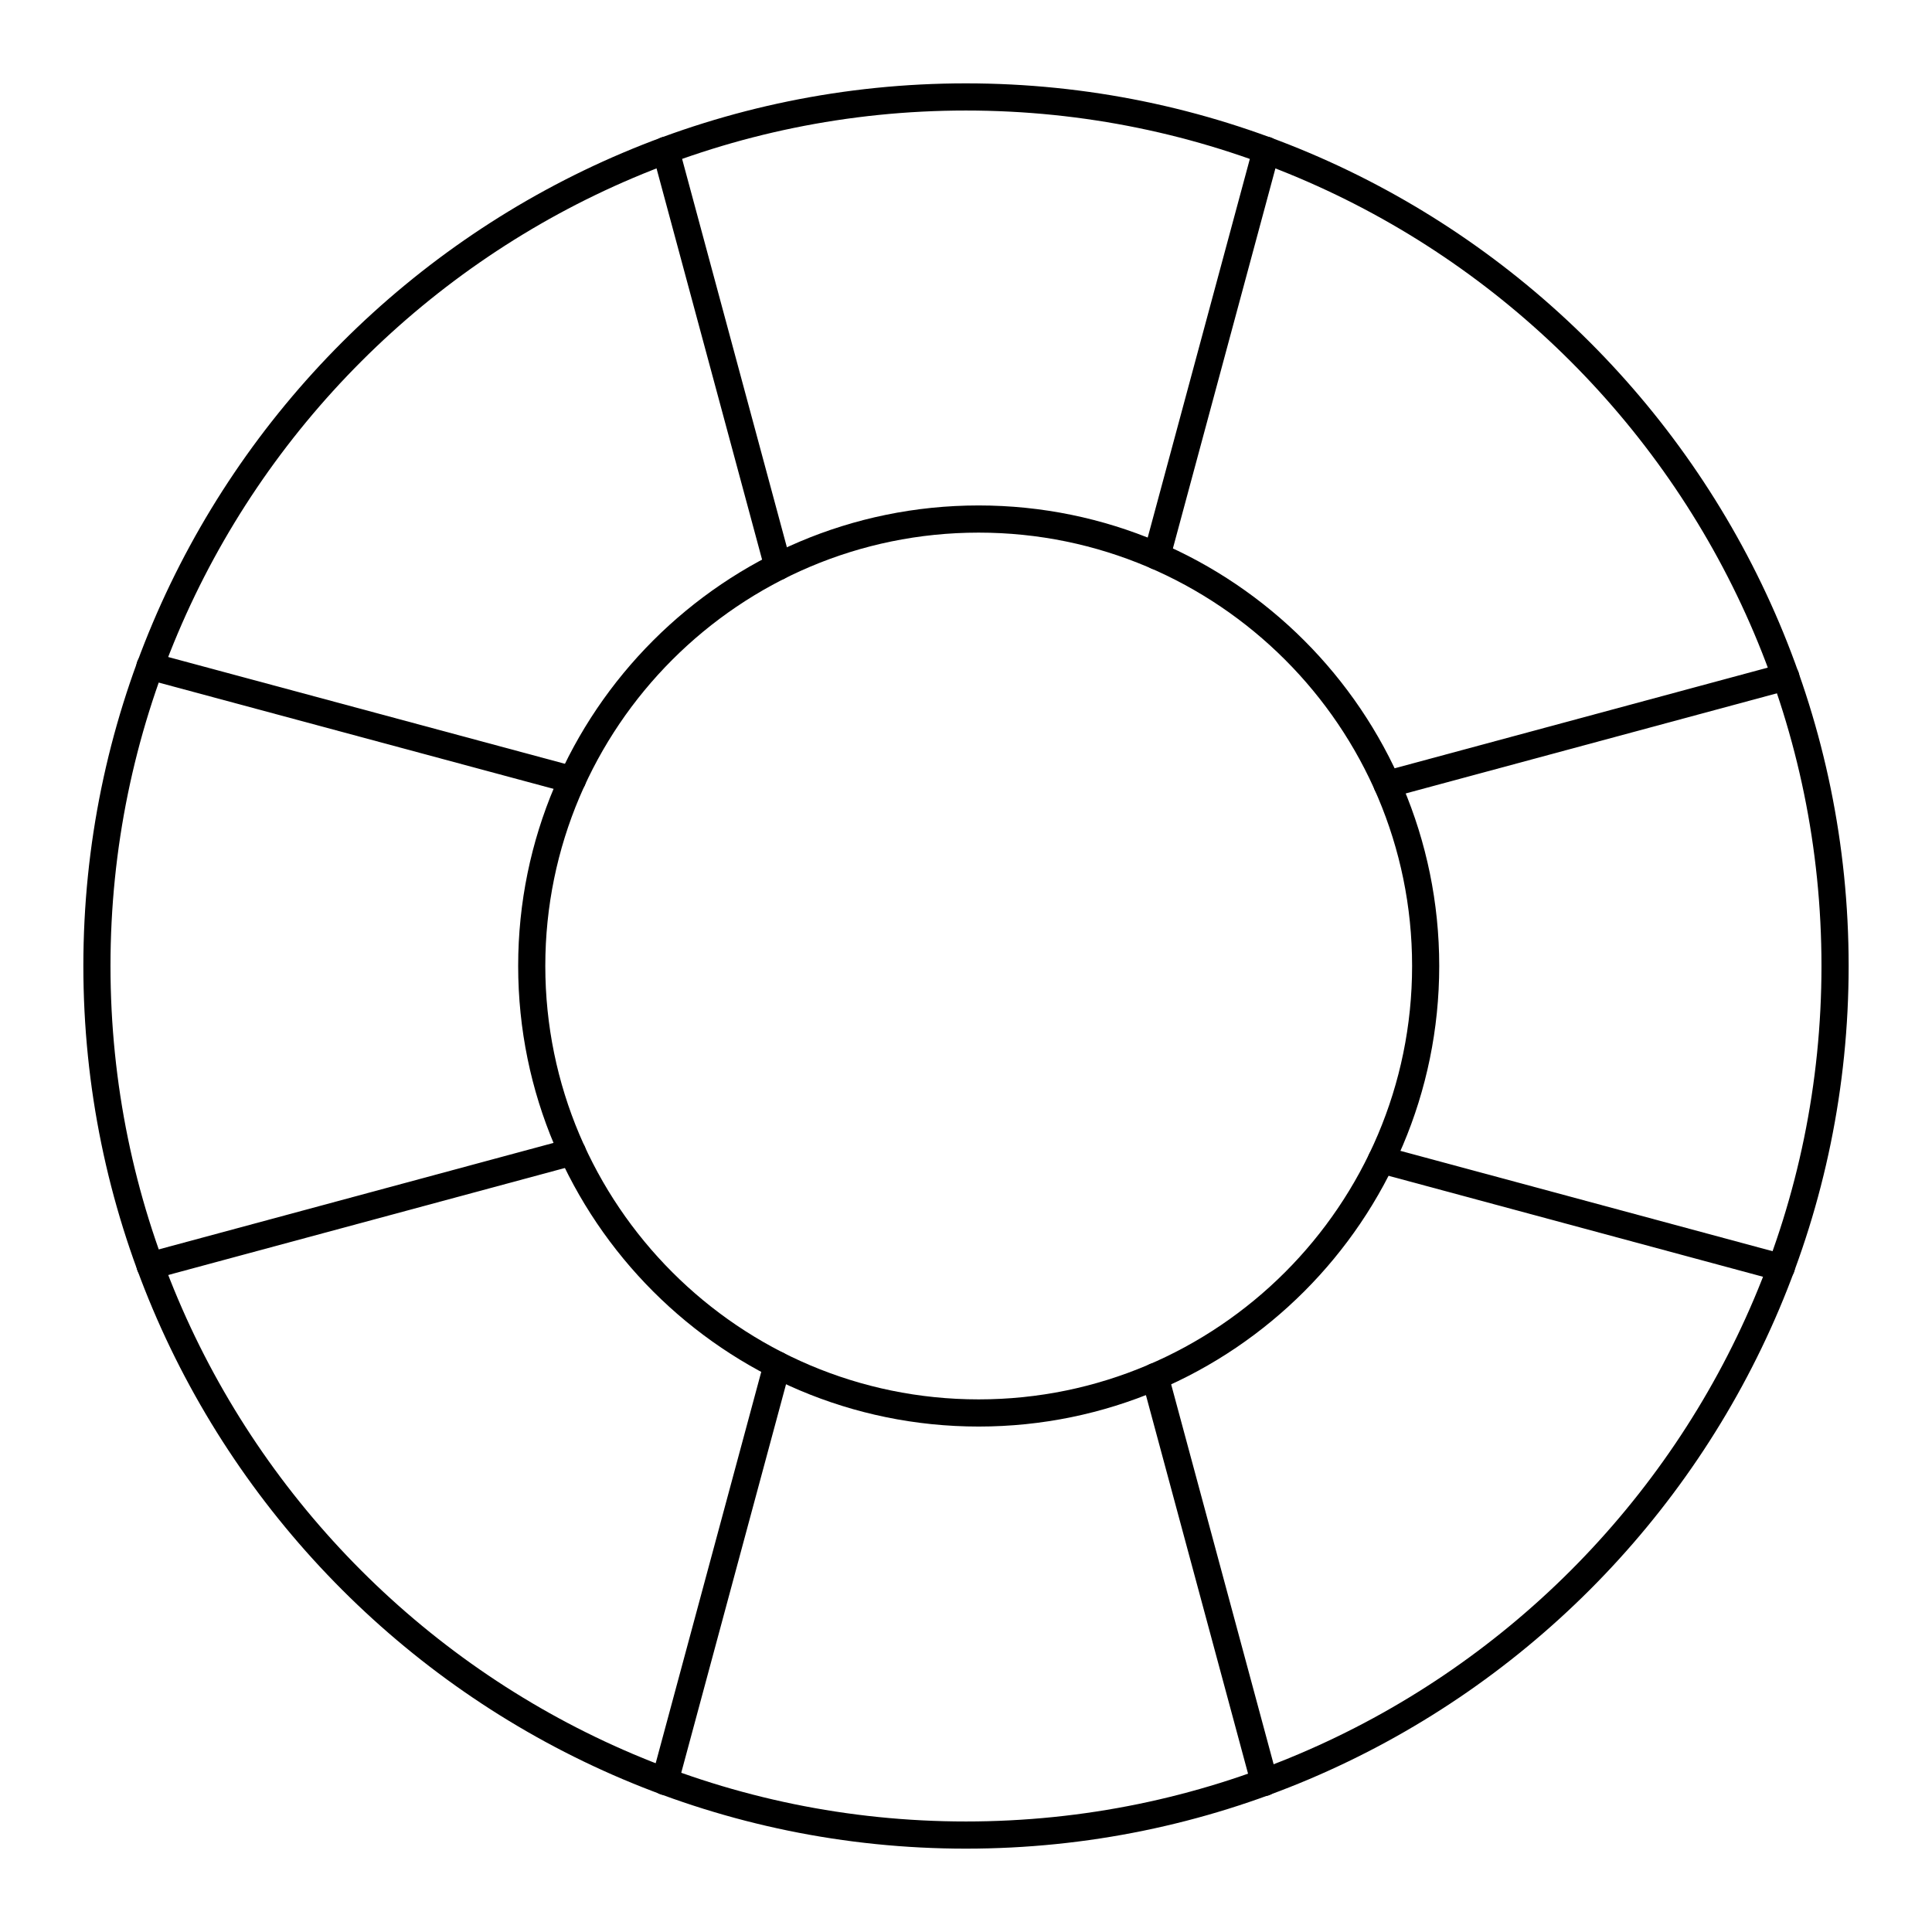
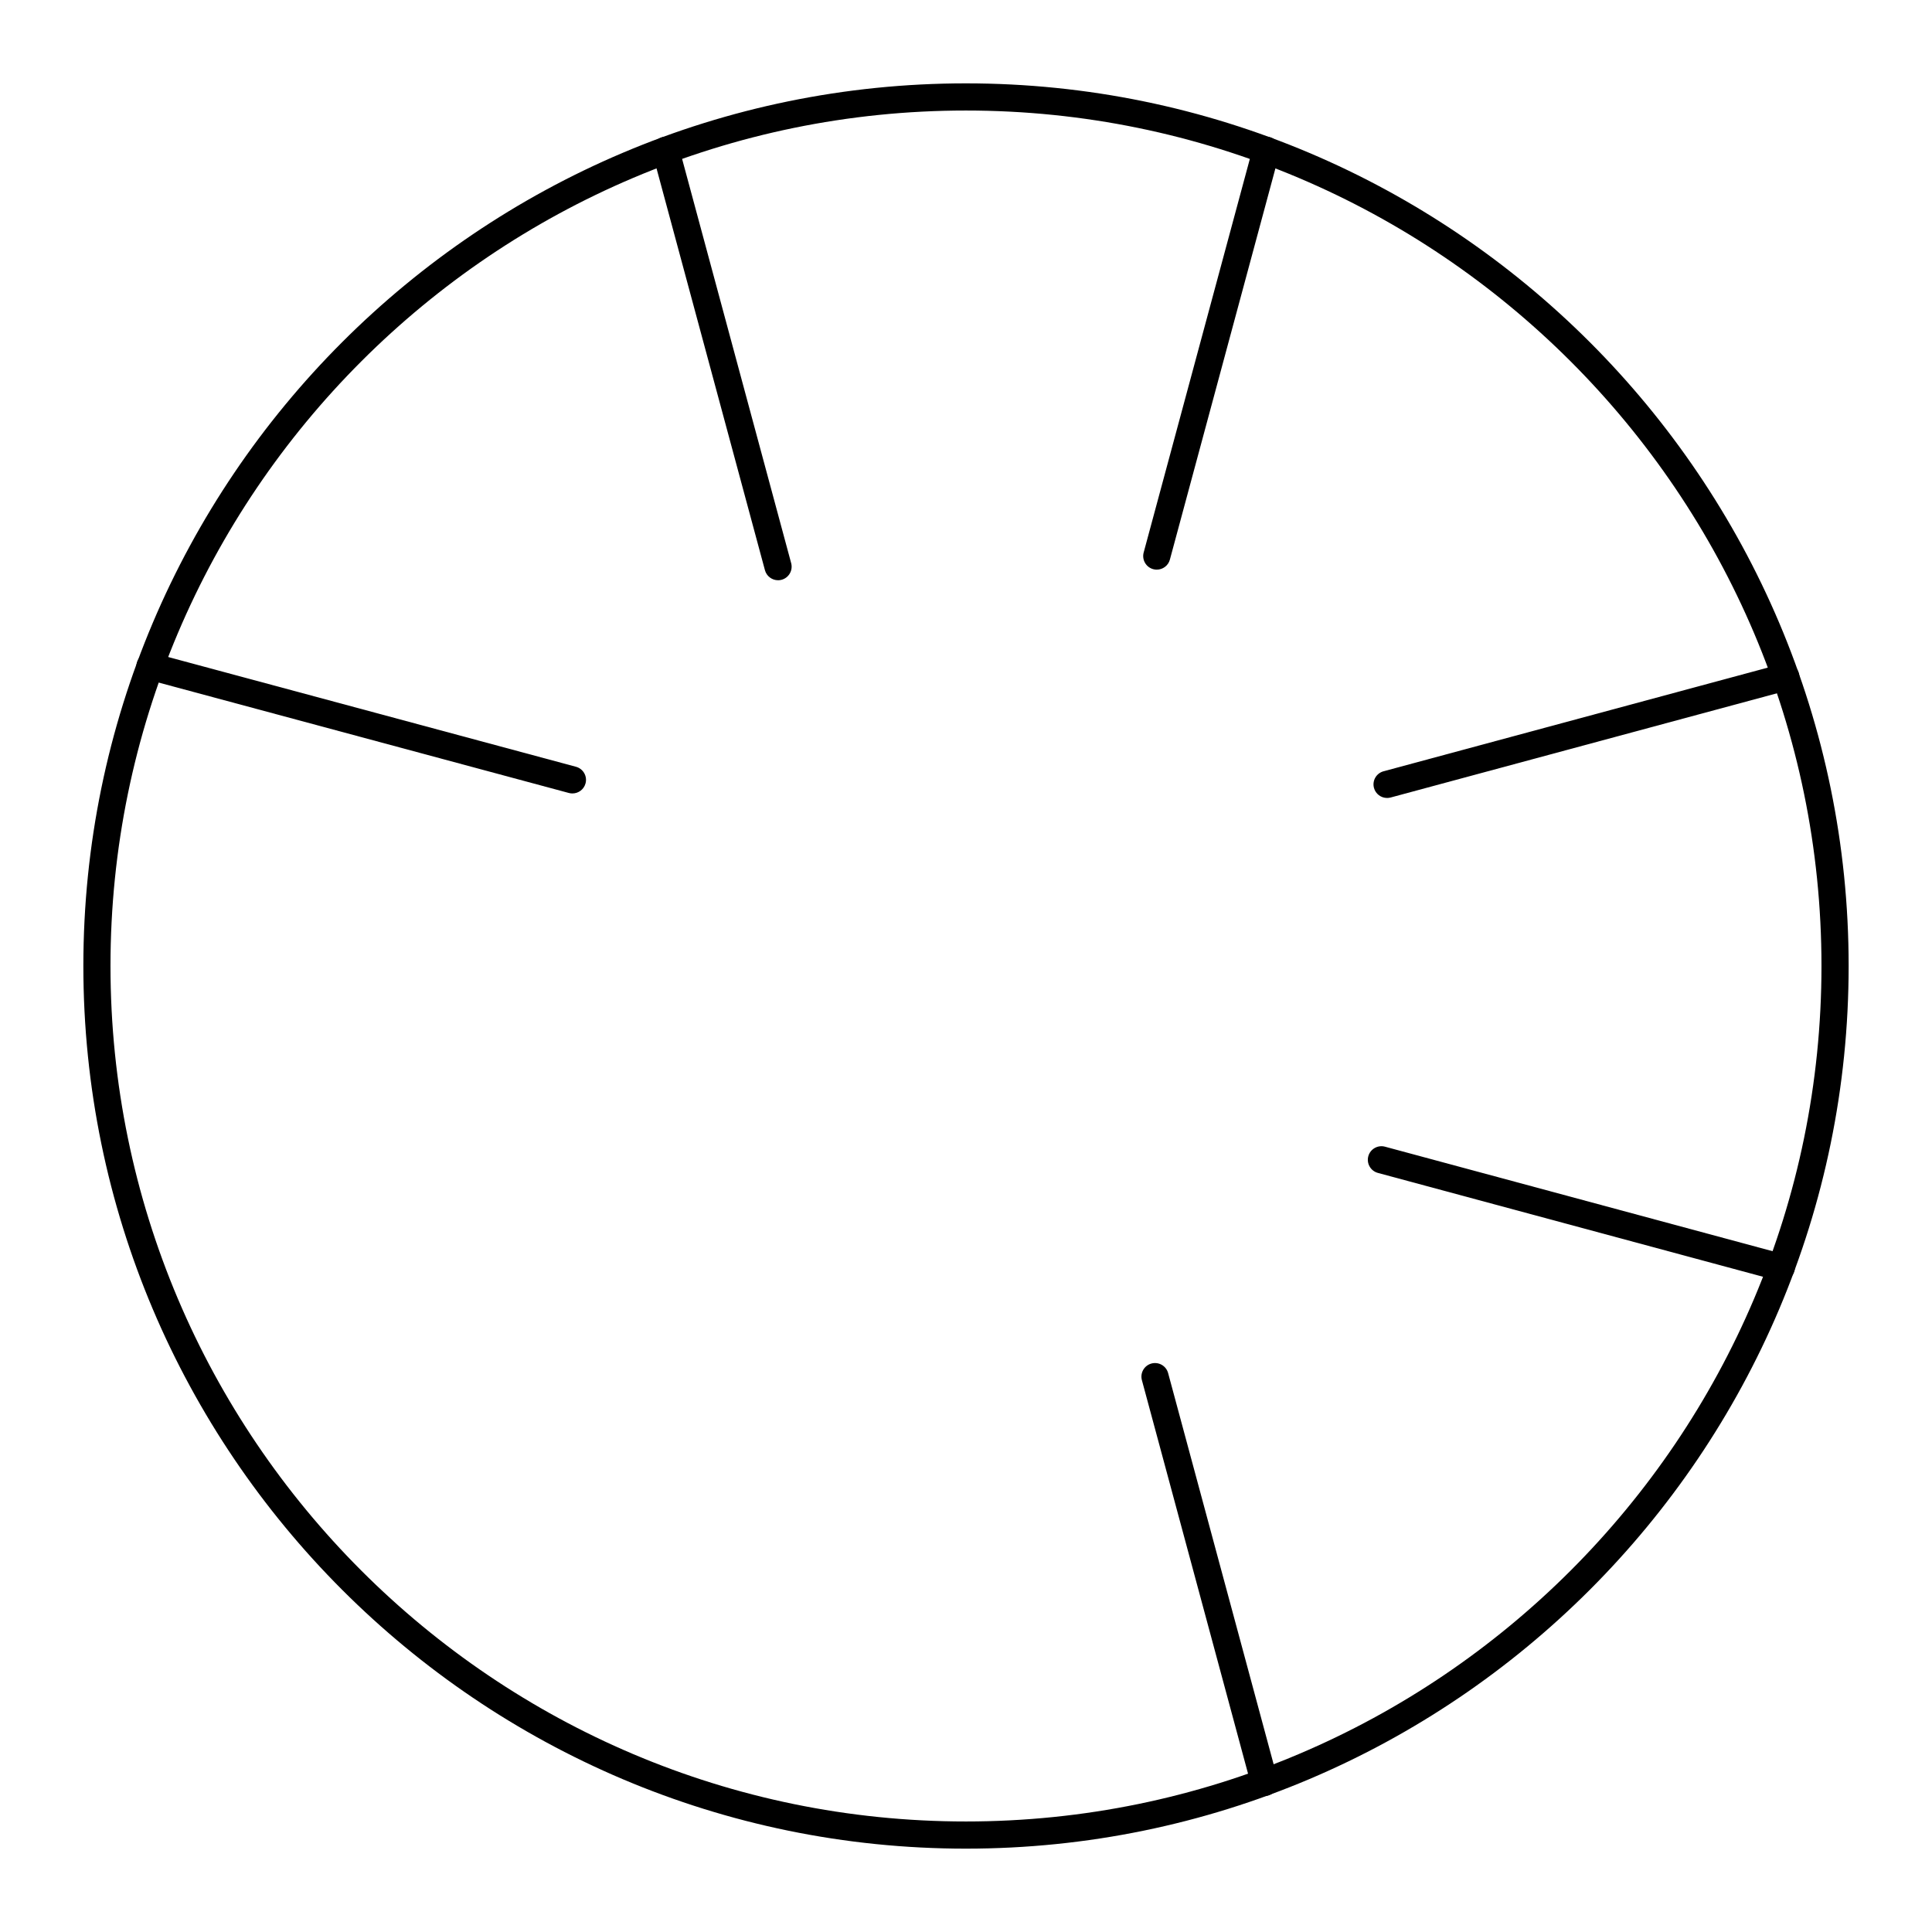
<svg xmlns="http://www.w3.org/2000/svg" fill="#000000" width="800px" height="800px" version="1.1" viewBox="144 144 512 512">
  <g>
    <path d="m399.98 633.91c-128.97 0-233.89-104.94-233.89-233.93 0-128.96 104.93-233.89 233.89-233.89 128.99 0 233.93 104.93 233.93 233.89 0 128.99-104.94 233.93-233.93 233.93zm0-460.62c-125 0-226.7 101.69-226.7 226.69 0 125.02 101.7 226.73 226.7 226.73 125.02 0 226.73-101.71 226.73-226.73 0-125-101.71-226.69-226.73-226.69z" />
-     <path d="m403.35 522.05c-67.289 0-122.03-54.762-122.03-122.07 0-67.289 54.742-122.03 122.03-122.03 67.305 0 122.06 54.742 122.06 122.03 0 67.305-54.758 122.07-122.06 122.07zm0-236.9c-63.32 0-114.84 51.512-114.84 114.83 0 63.34 51.516 114.87 114.84 114.87 63.34 0 114.87-51.531 114.87-114.87 0-63.32-51.527-114.83-114.87-114.83z" />
    <path d="m350.19 297.77c-1.586 0-3.039-1.059-3.473-2.66l-29.77-110.34c-0.52-1.918 0.617-3.894 2.539-4.414 1.926-0.512 3.894 0.621 4.41 2.539l29.77 110.34c0.52 1.918-0.617 3.894-2.539 4.414-0.312 0.086-0.629 0.125-0.938 0.125z" />
    <path d="m450.56 294.96c-0.309 0-0.625-0.039-0.938-0.121-1.918-0.52-3.055-2.496-2.539-4.414l29.012-107.55c0.52-1.914 2.496-3.051 4.41-2.539 1.918 0.52 3.055 2.496 2.539 4.414l-29.012 107.55c-0.43 1.605-1.883 2.66-3.473 2.66z" />
-     <path d="m320.19 619.7c-0.309 0-0.625-0.039-0.938-0.121-1.918-0.52-3.055-2.496-2.539-4.414l29.777-110.39c0.52-1.914 2.496-3.051 4.41-2.539 1.918 0.52 3.055 2.496 2.539 4.414l-29.777 110.39c-0.434 1.602-1.887 2.66-3.473 2.66z" />
    <path d="m479.1 619.97c-1.586 0-3.039-1.059-3.473-2.66l-29.012-107.55c-0.52-1.918 0.617-3.894 2.539-4.414 1.918-0.512 3.894 0.621 4.41 2.539l29.012 107.55c0.52 1.918-0.617 3.894-2.539 4.414-0.312 0.082-0.629 0.121-0.938 0.121z" />
    <path d="m511.59 355.47c-1.586 0-3.039-1.059-3.473-2.66-0.52-1.918 0.617-3.894 2.539-4.414l105.66-28.504c1.926-0.512 3.894 0.621 4.41 2.539 0.52 1.918-0.617 3.894-2.539 4.414l-105.66 28.504c-0.312 0.082-0.629 0.121-0.938 0.121z" />
    <path d="m616.06 483.53c-0.309 0-0.625-0.039-0.938-0.121l-105.97-28.574c-1.918-0.52-3.055-2.496-2.539-4.414 0.516-1.914 2.5-3.047 4.41-2.539l105.97 28.574c1.918 0.52 3.055 2.496 2.539 4.414-0.434 1.602-1.887 2.66-3.473 2.66z" />
    <path d="m295.7 354.27c-0.309 0-0.625-0.039-0.938-0.121l-111.95-30.133c-1.918-0.516-3.059-2.492-2.539-4.41 0.516-1.914 2.496-3.059 4.41-2.539l111.95 30.133c1.918 0.516 3.059 2.492 2.539 4.41-0.43 1.602-1.883 2.66-3.473 2.66z" />
-     <path d="m183.78 483.05c-1.586 0-3.039-1.059-3.473-2.66-0.52-1.918 0.617-3.894 2.539-4.414l111.89-30.184c1.922-0.516 3.894 0.625 4.41 2.539 0.52 1.918-0.617 3.894-2.539 4.414l-111.89 30.184c-0.312 0.082-0.629 0.121-0.938 0.121z" />
  </g>
</svg>